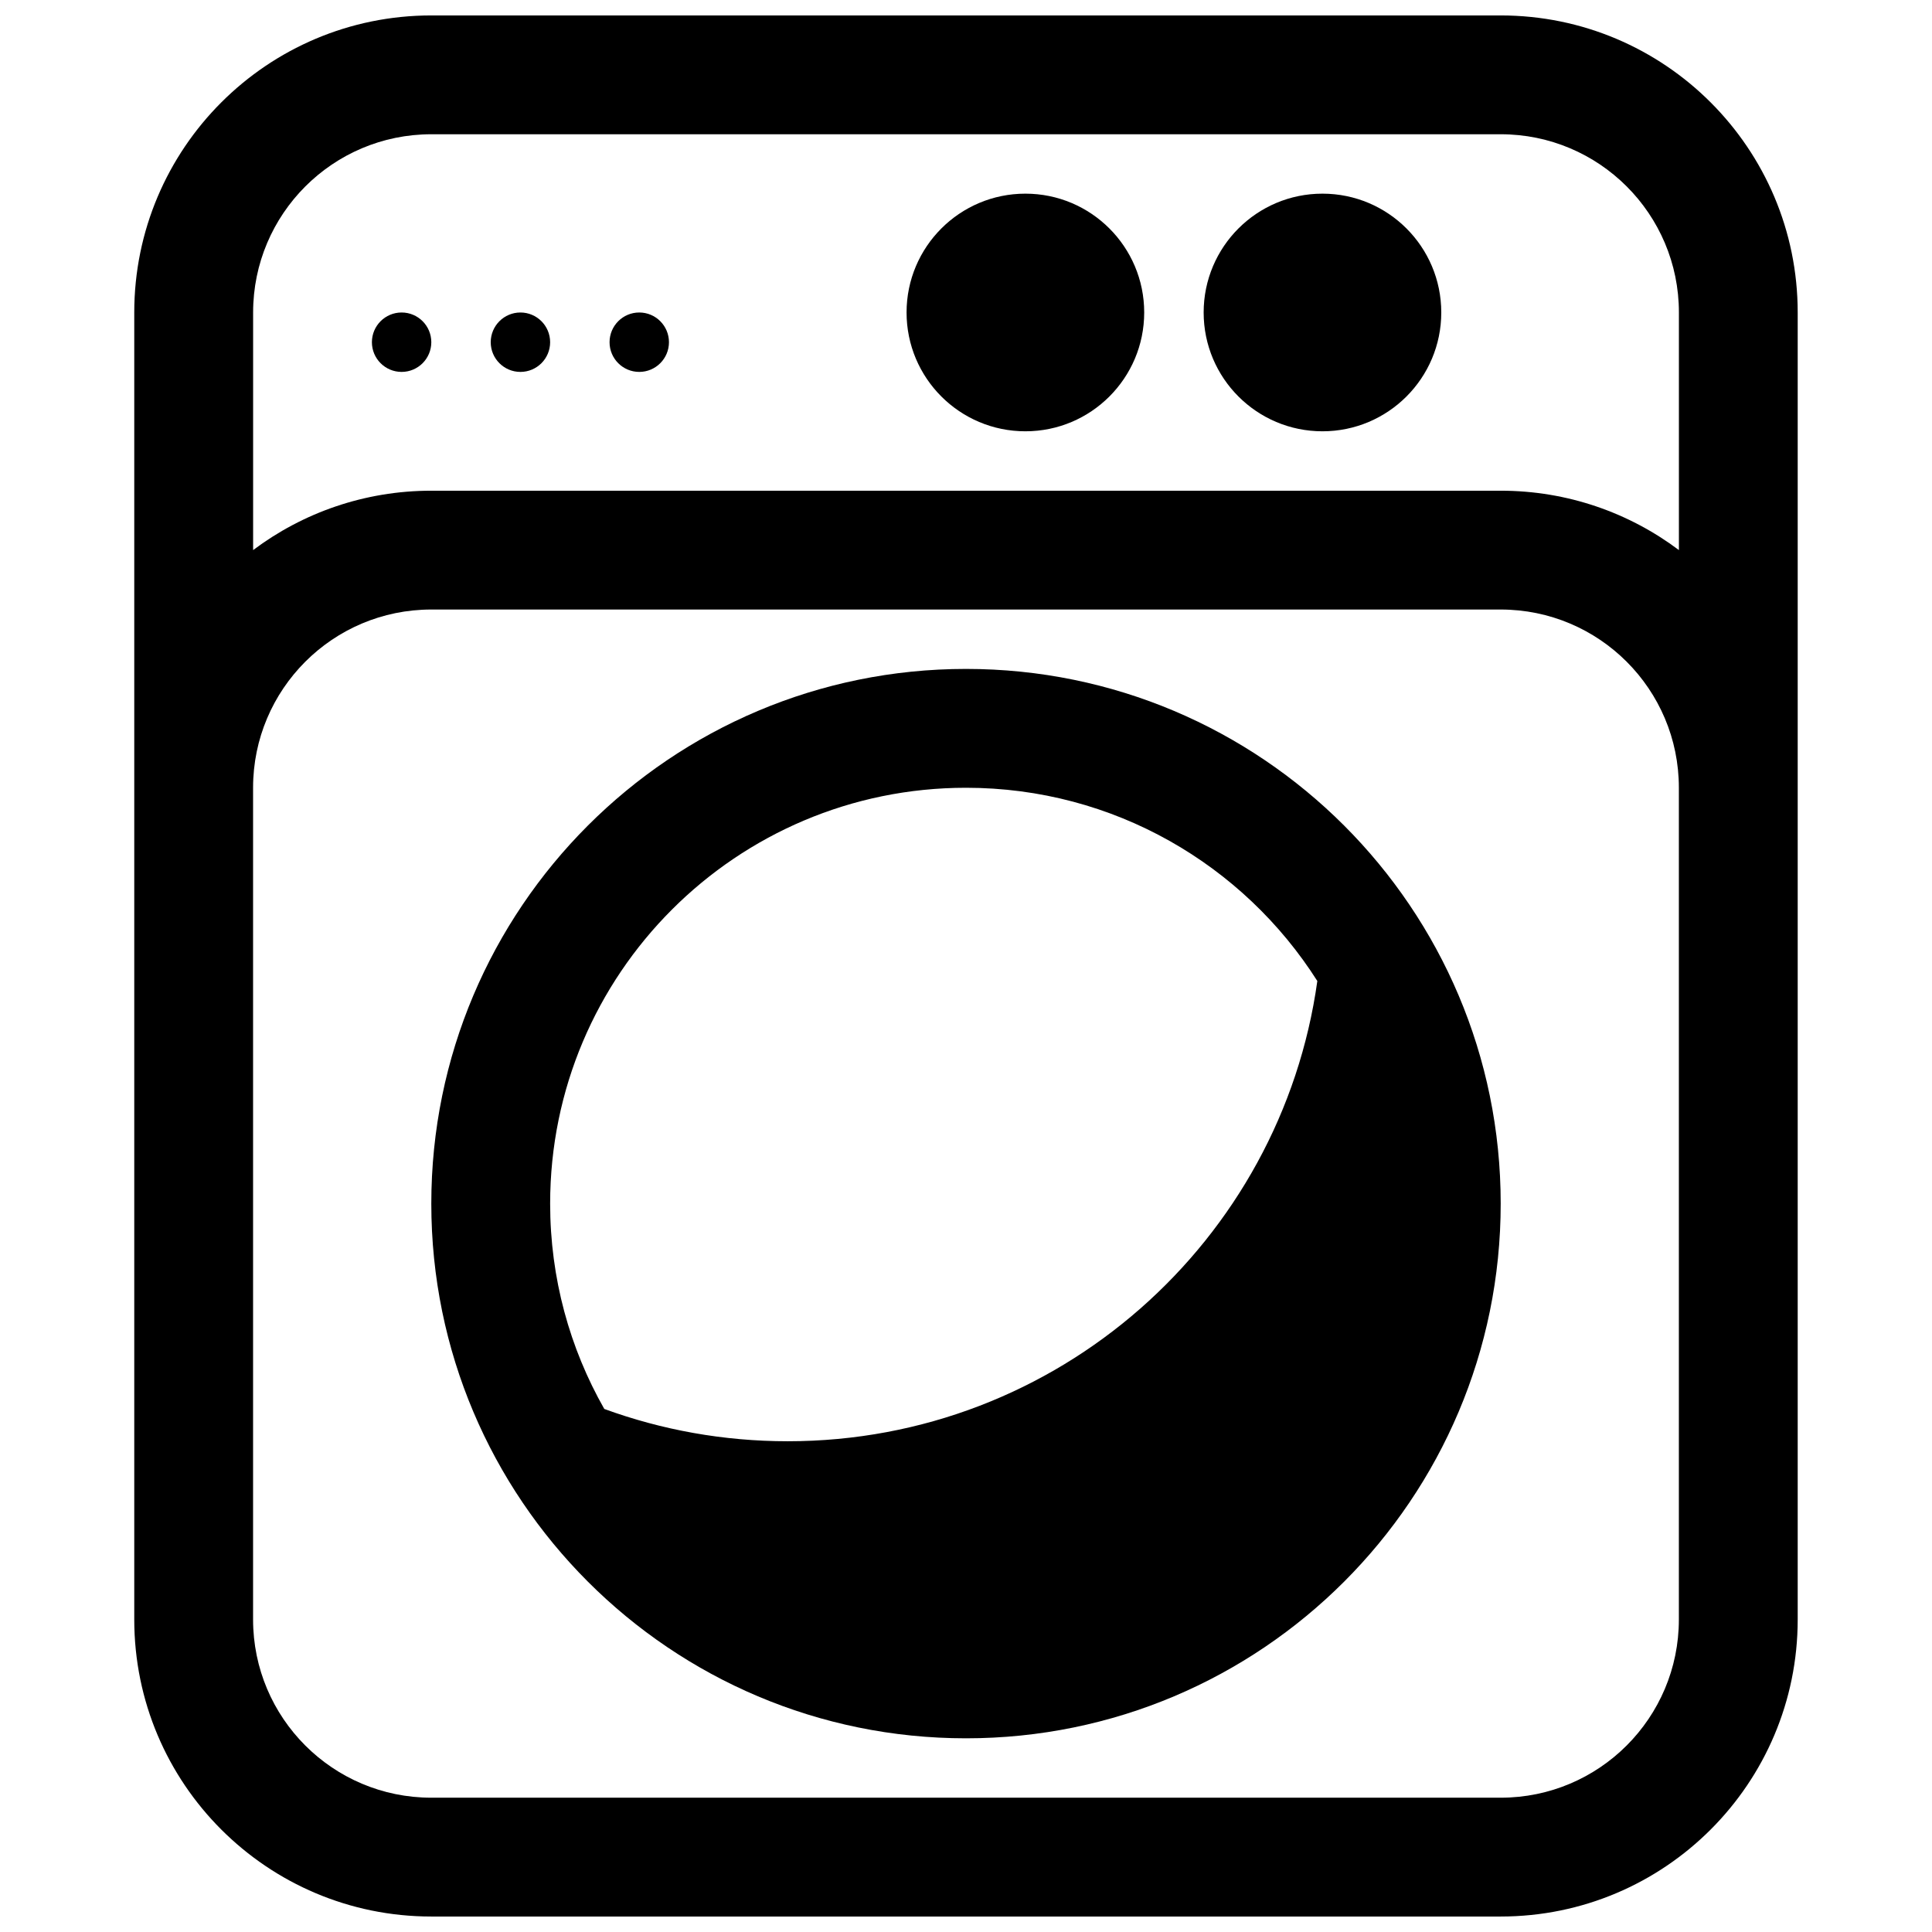
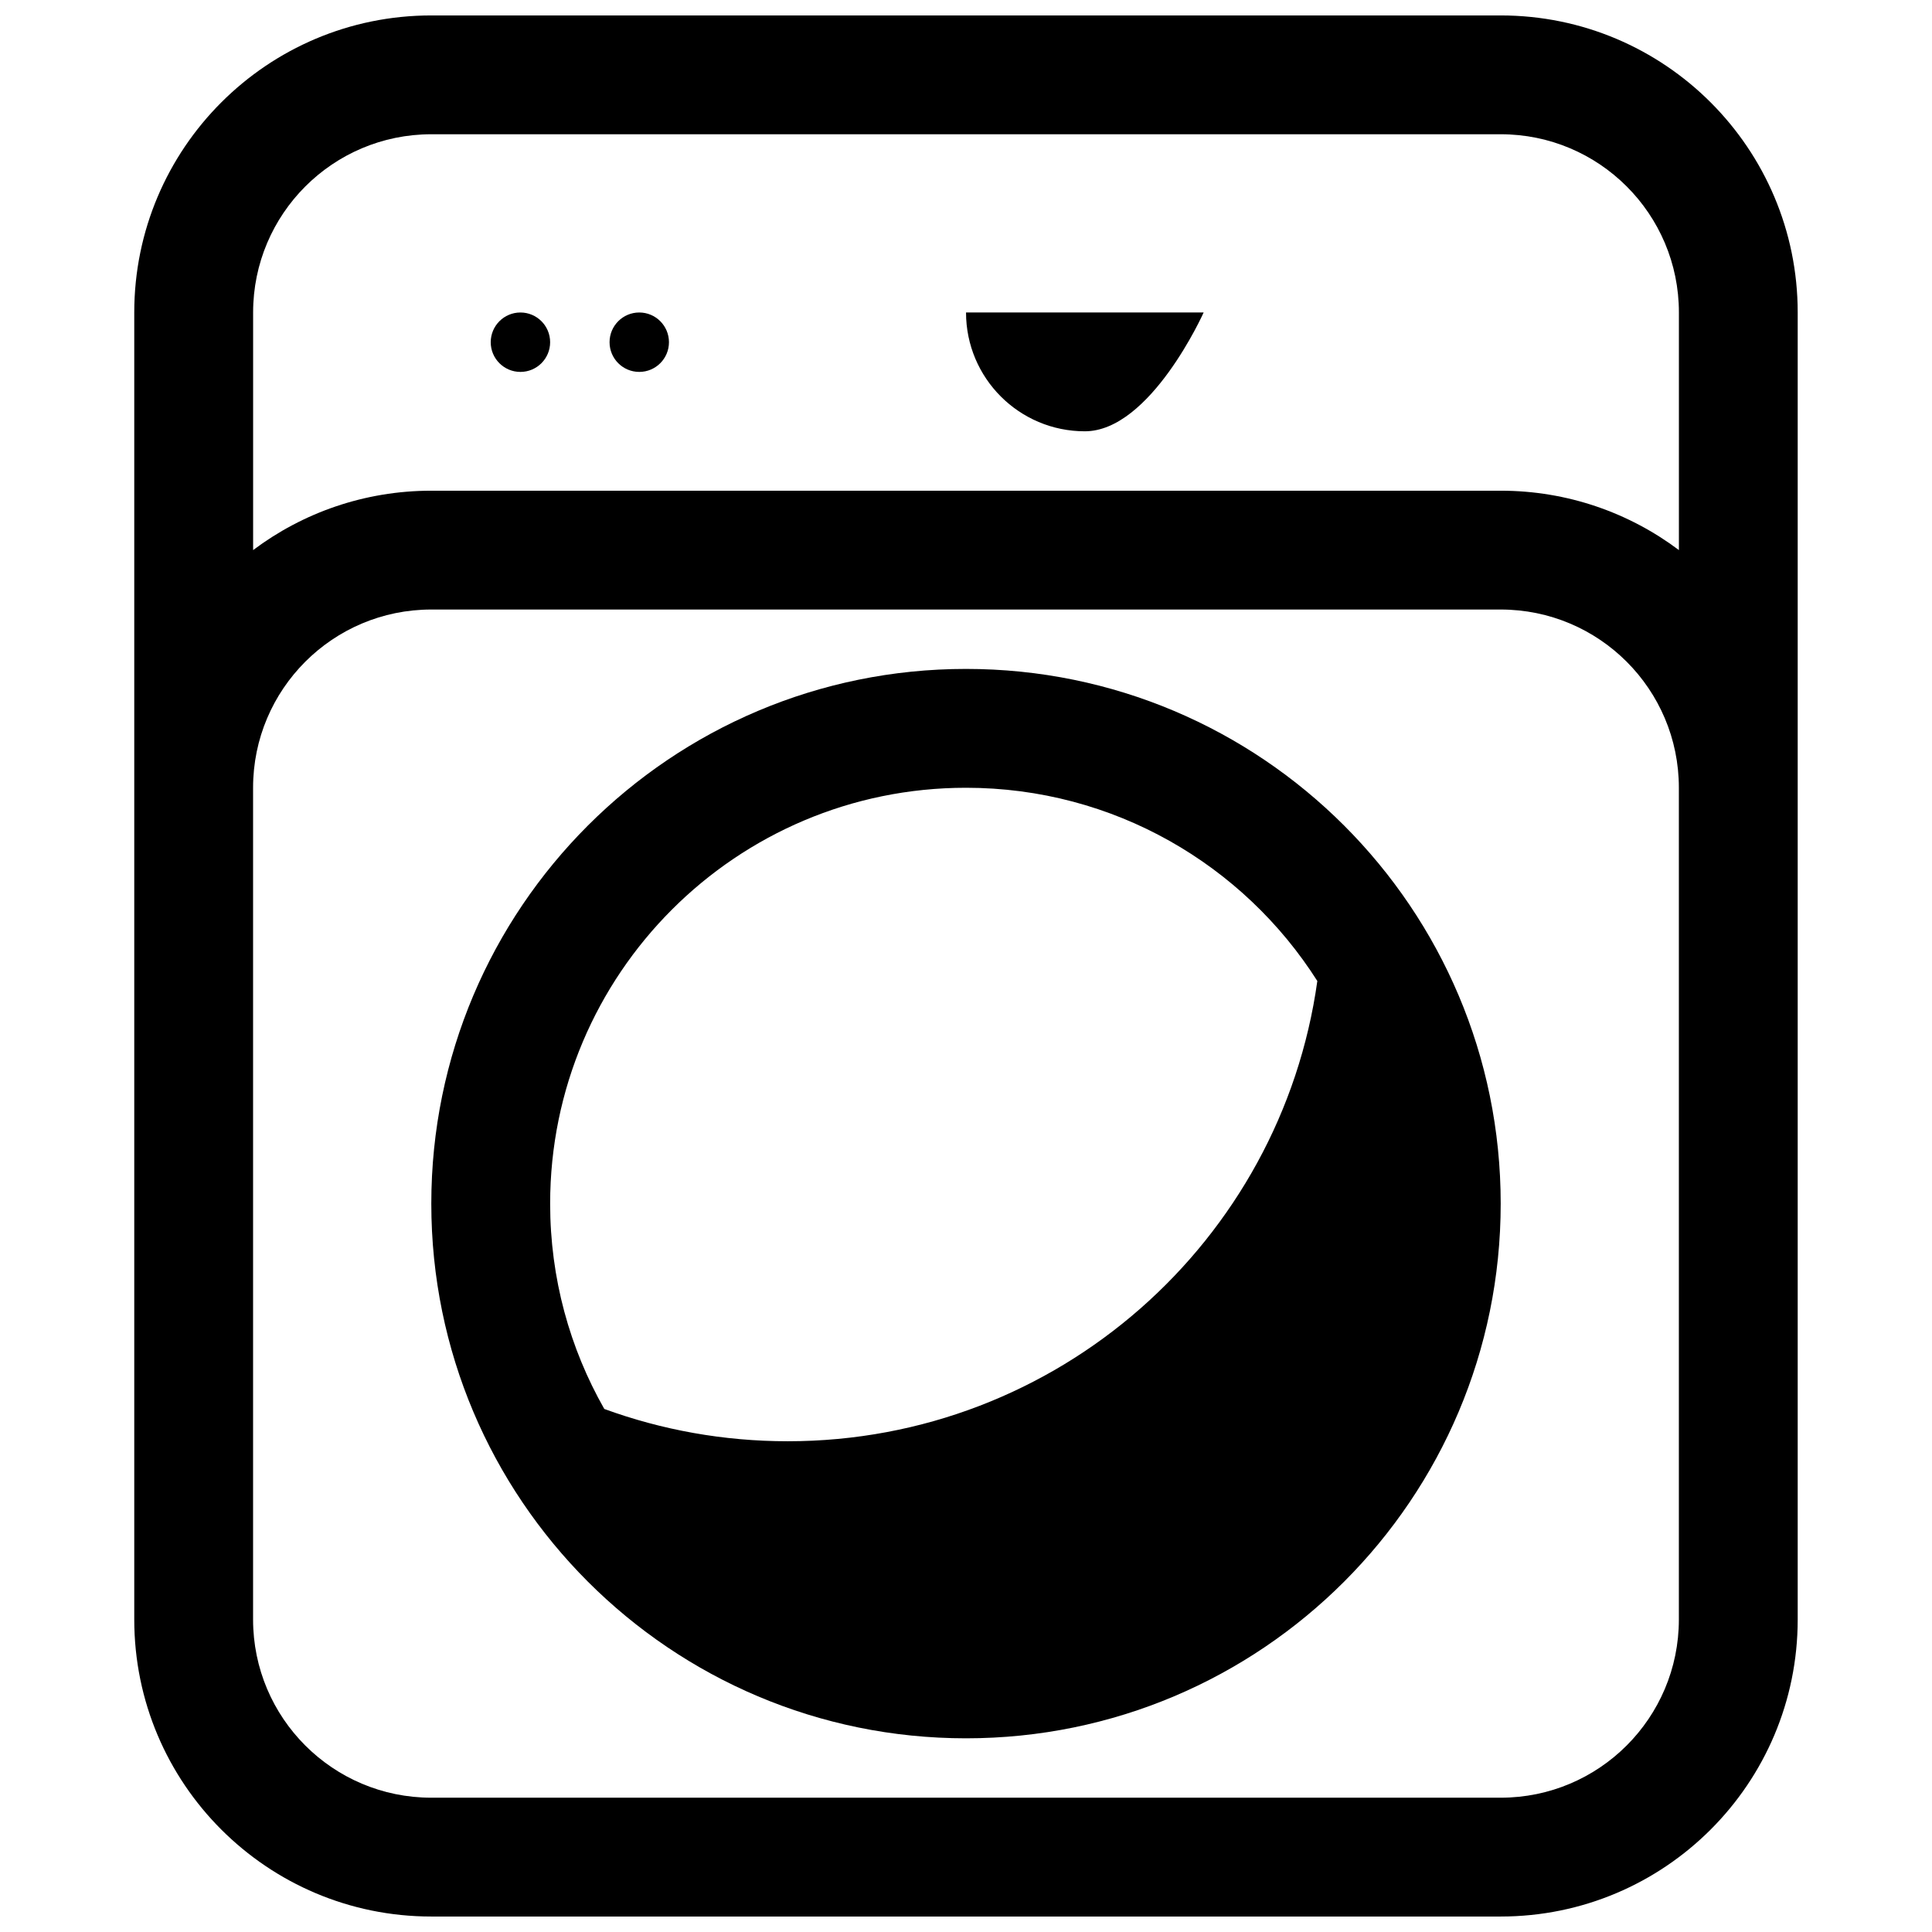
<svg xmlns="http://www.w3.org/2000/svg" width="800px" height="800px" version="1.1" viewBox="144 144 512 512">
  <defs>
    <clipPath id="a">
      <path d="m179 148.09h442v503.81h-442z" />
    </clipPath>
  </defs>
  <path d="m400 604.67c78.258 0 141.7-63.441 141.7-141.7 0-78.258-63.438-141.7-141.7-141.7s-141.7 63.441-141.7 141.7c0 78.254 63.441 141.7 141.7 141.7zm-95.863-87.285c15.168 5.539 31.543 8.562 48.629 8.562 71.566 0 130.74-53.051 140.34-121.97-19.547-30.781-53.941-51.211-93.102-51.211-60.867 0-110.21 49.344-110.21 110.21 0 19.785 5.215 38.355 14.348 54.41z" fill-rule="evenodd" />
-   <path d="m462.98 226.81c0-17.391 14.094-31.488 31.484-31.488 17.395 0 31.488 14.098 31.488 31.488s-14.094 31.488-31.488 31.488c-17.391 0-31.484-14.098-31.484-31.488z" />
-   <path d="m384.25 226.81c0-17.391 14.098-31.488 31.488-31.488 17.391 0 31.488 14.098 31.488 31.488s-14.098 31.488-31.488 31.488c-17.391 0-31.488-14.098-31.488-31.488z" />
-   <path d="m250.43 242.56c4.348 0 7.871-3.523 7.871-7.871s-3.523-7.875-7.871-7.875c-4.348 0-7.871 3.527-7.871 7.875s3.523 7.871 7.871 7.871z" />
+   <path d="m462.98 226.81s-14.094 31.488-31.488 31.488c-17.391 0-31.484-14.098-31.484-31.488z" />
  <path d="m289.79 234.69c0 4.348-3.523 7.871-7.871 7.871-4.348 0-7.871-3.523-7.871-7.871s3.523-7.875 7.871-7.875c4.348 0 7.871 3.527 7.871 7.875z" />
  <path d="m313.41 242.56c4.348 0 7.871-3.523 7.871-7.871s-3.523-7.875-7.871-7.875-7.871 3.527-7.871 7.875 3.523 7.871 7.871 7.871z" />
  <g clip-path="url(#a)">
    <path d="m179.58 226.81c0-43.473 35.242-78.719 78.719-78.719h283.39c43.477 0 78.719 35.246 78.719 78.719v346.37c0 43.477-35.242 78.719-78.719 78.719h-283.39c-43.477 0-78.719-35.242-78.719-78.719zm31.488 125.95v220.42c0 26.086 21.145 47.23 47.23 47.23h283.39c26.086 0 47.23-21.145 47.23-47.23v-220.42c0-26.086-21.145-47.23-47.23-47.23h-283.39c-26.086 0-47.23 21.145-47.23 47.23zm377.86-62.98c-13.156-9.883-29.508-15.738-47.23-15.738h-283.39c-17.719 0-34.074 5.856-47.23 15.738v-62.973c0-26.086 21.145-47.23 47.23-47.23h283.39c26.086 0 47.23 21.145 47.23 47.23z" fill-rule="evenodd" />
  </g>
</svg>